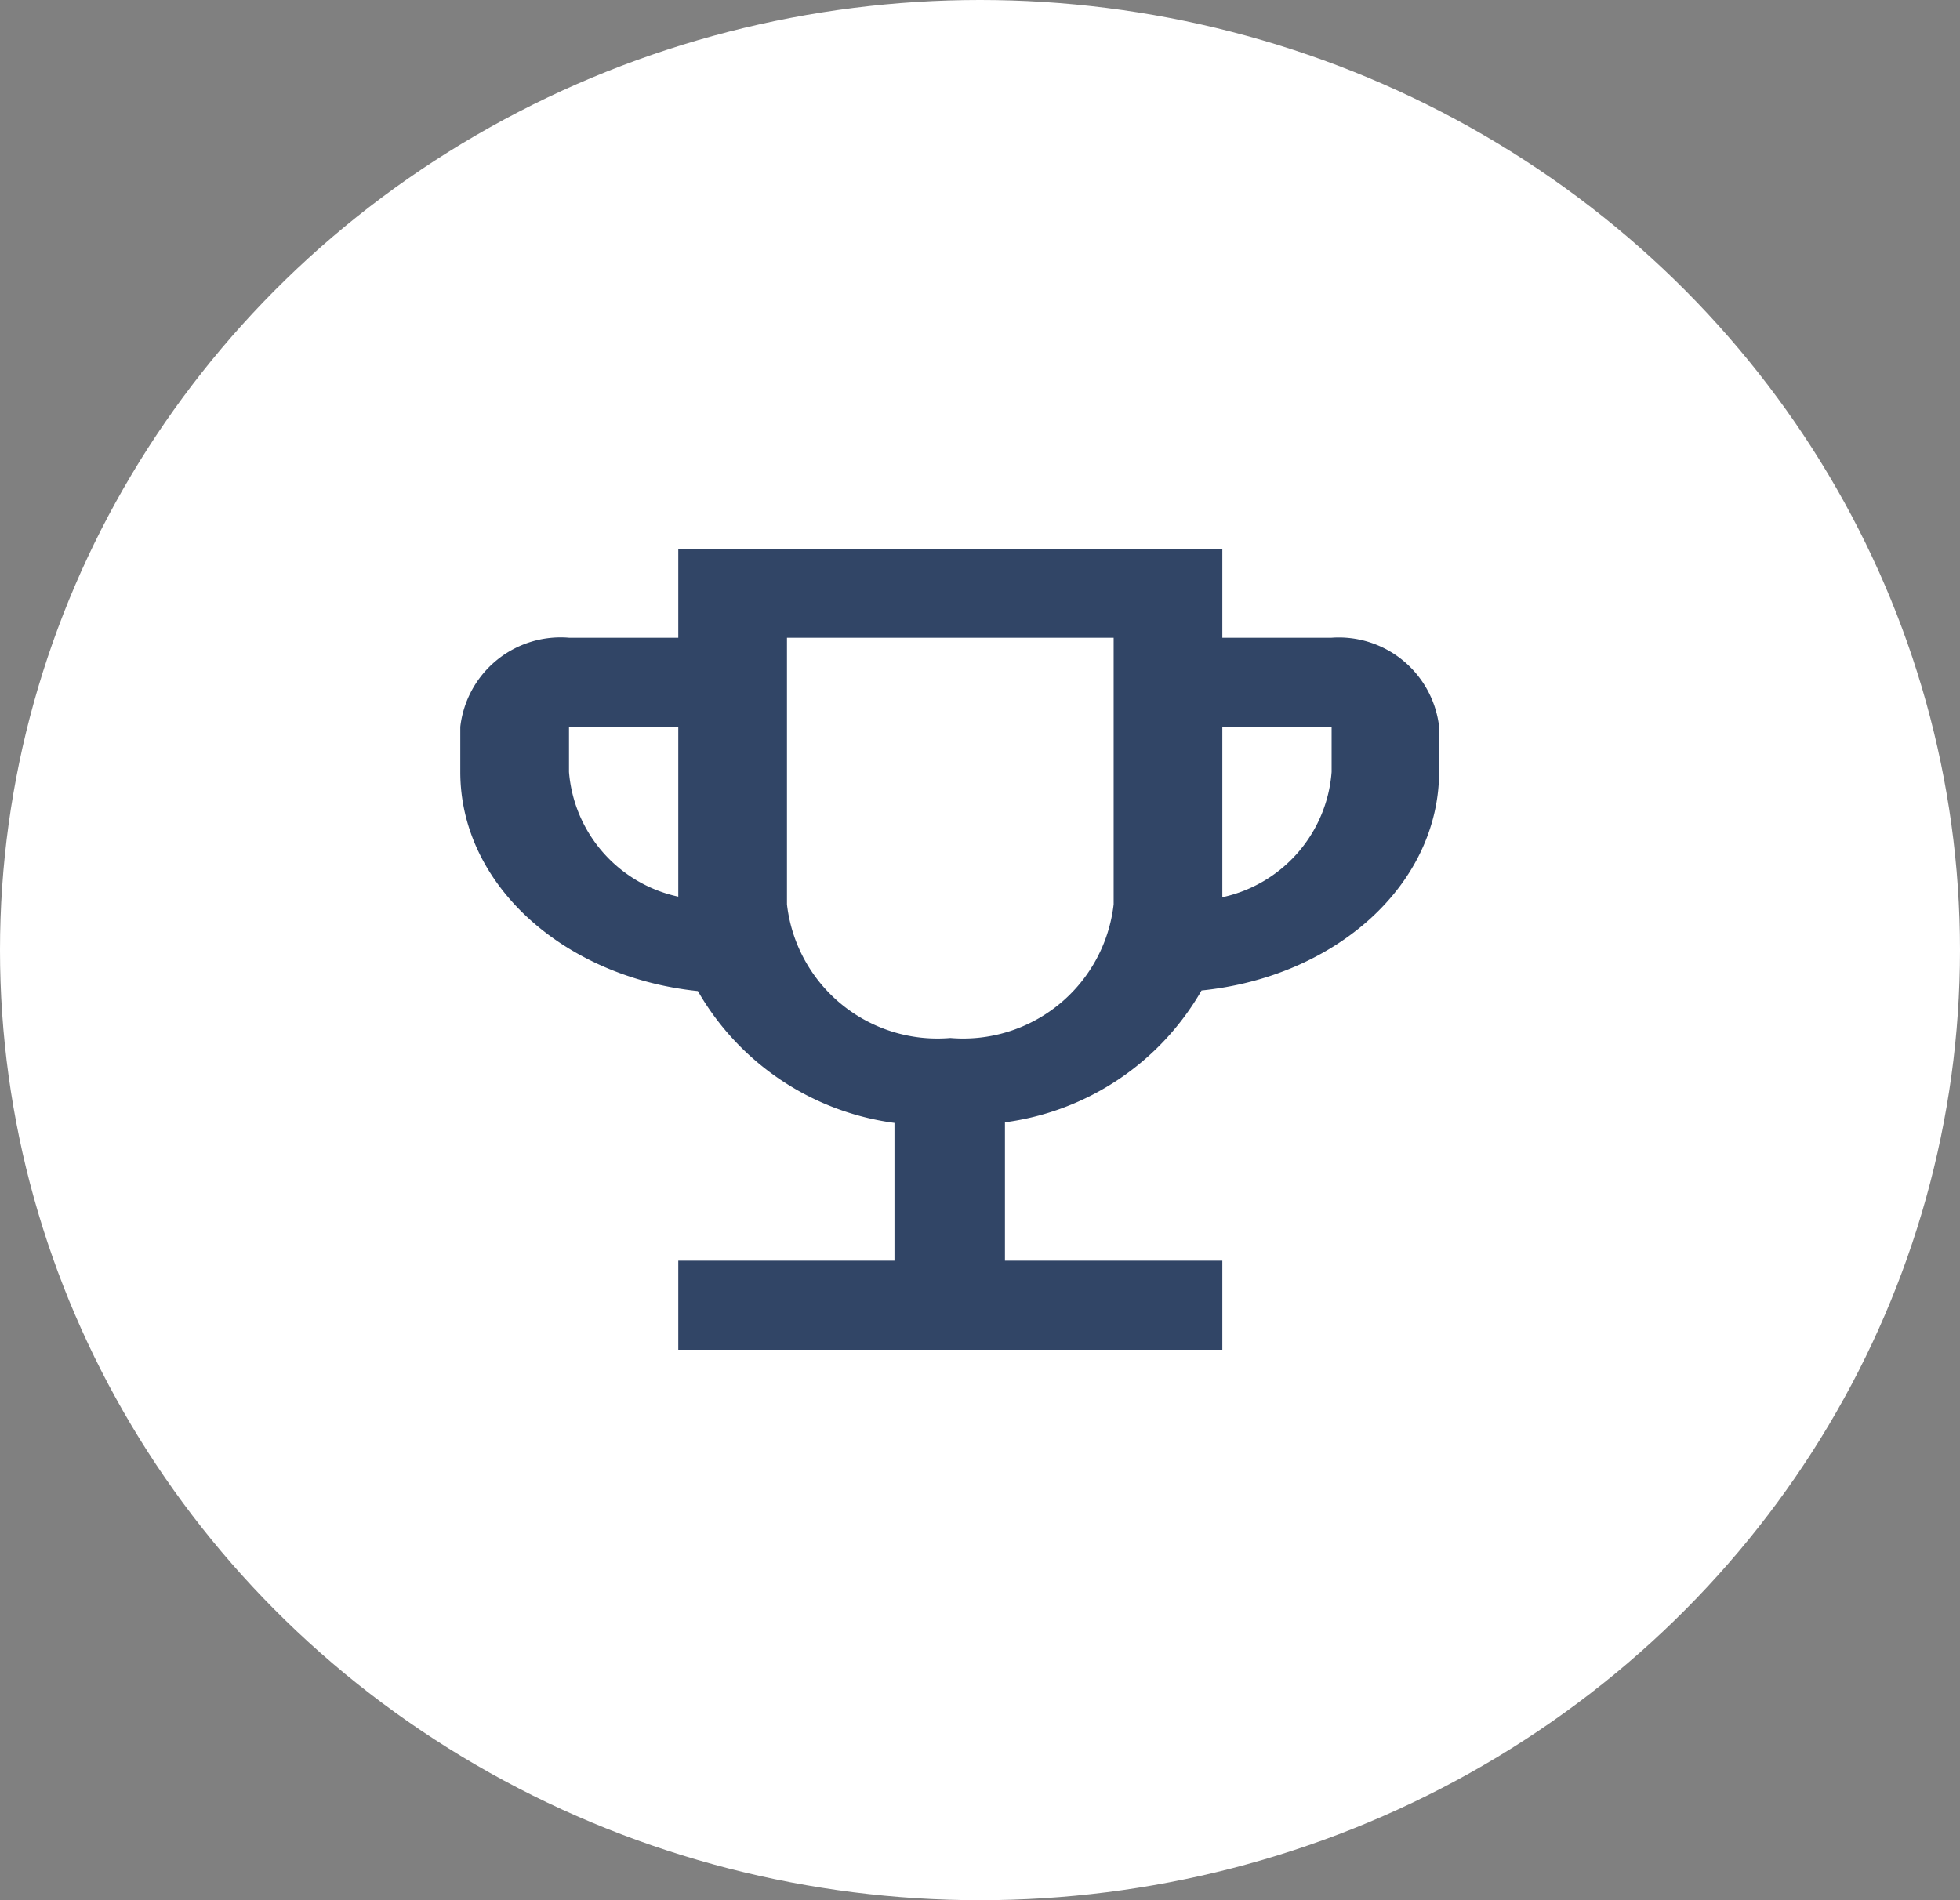
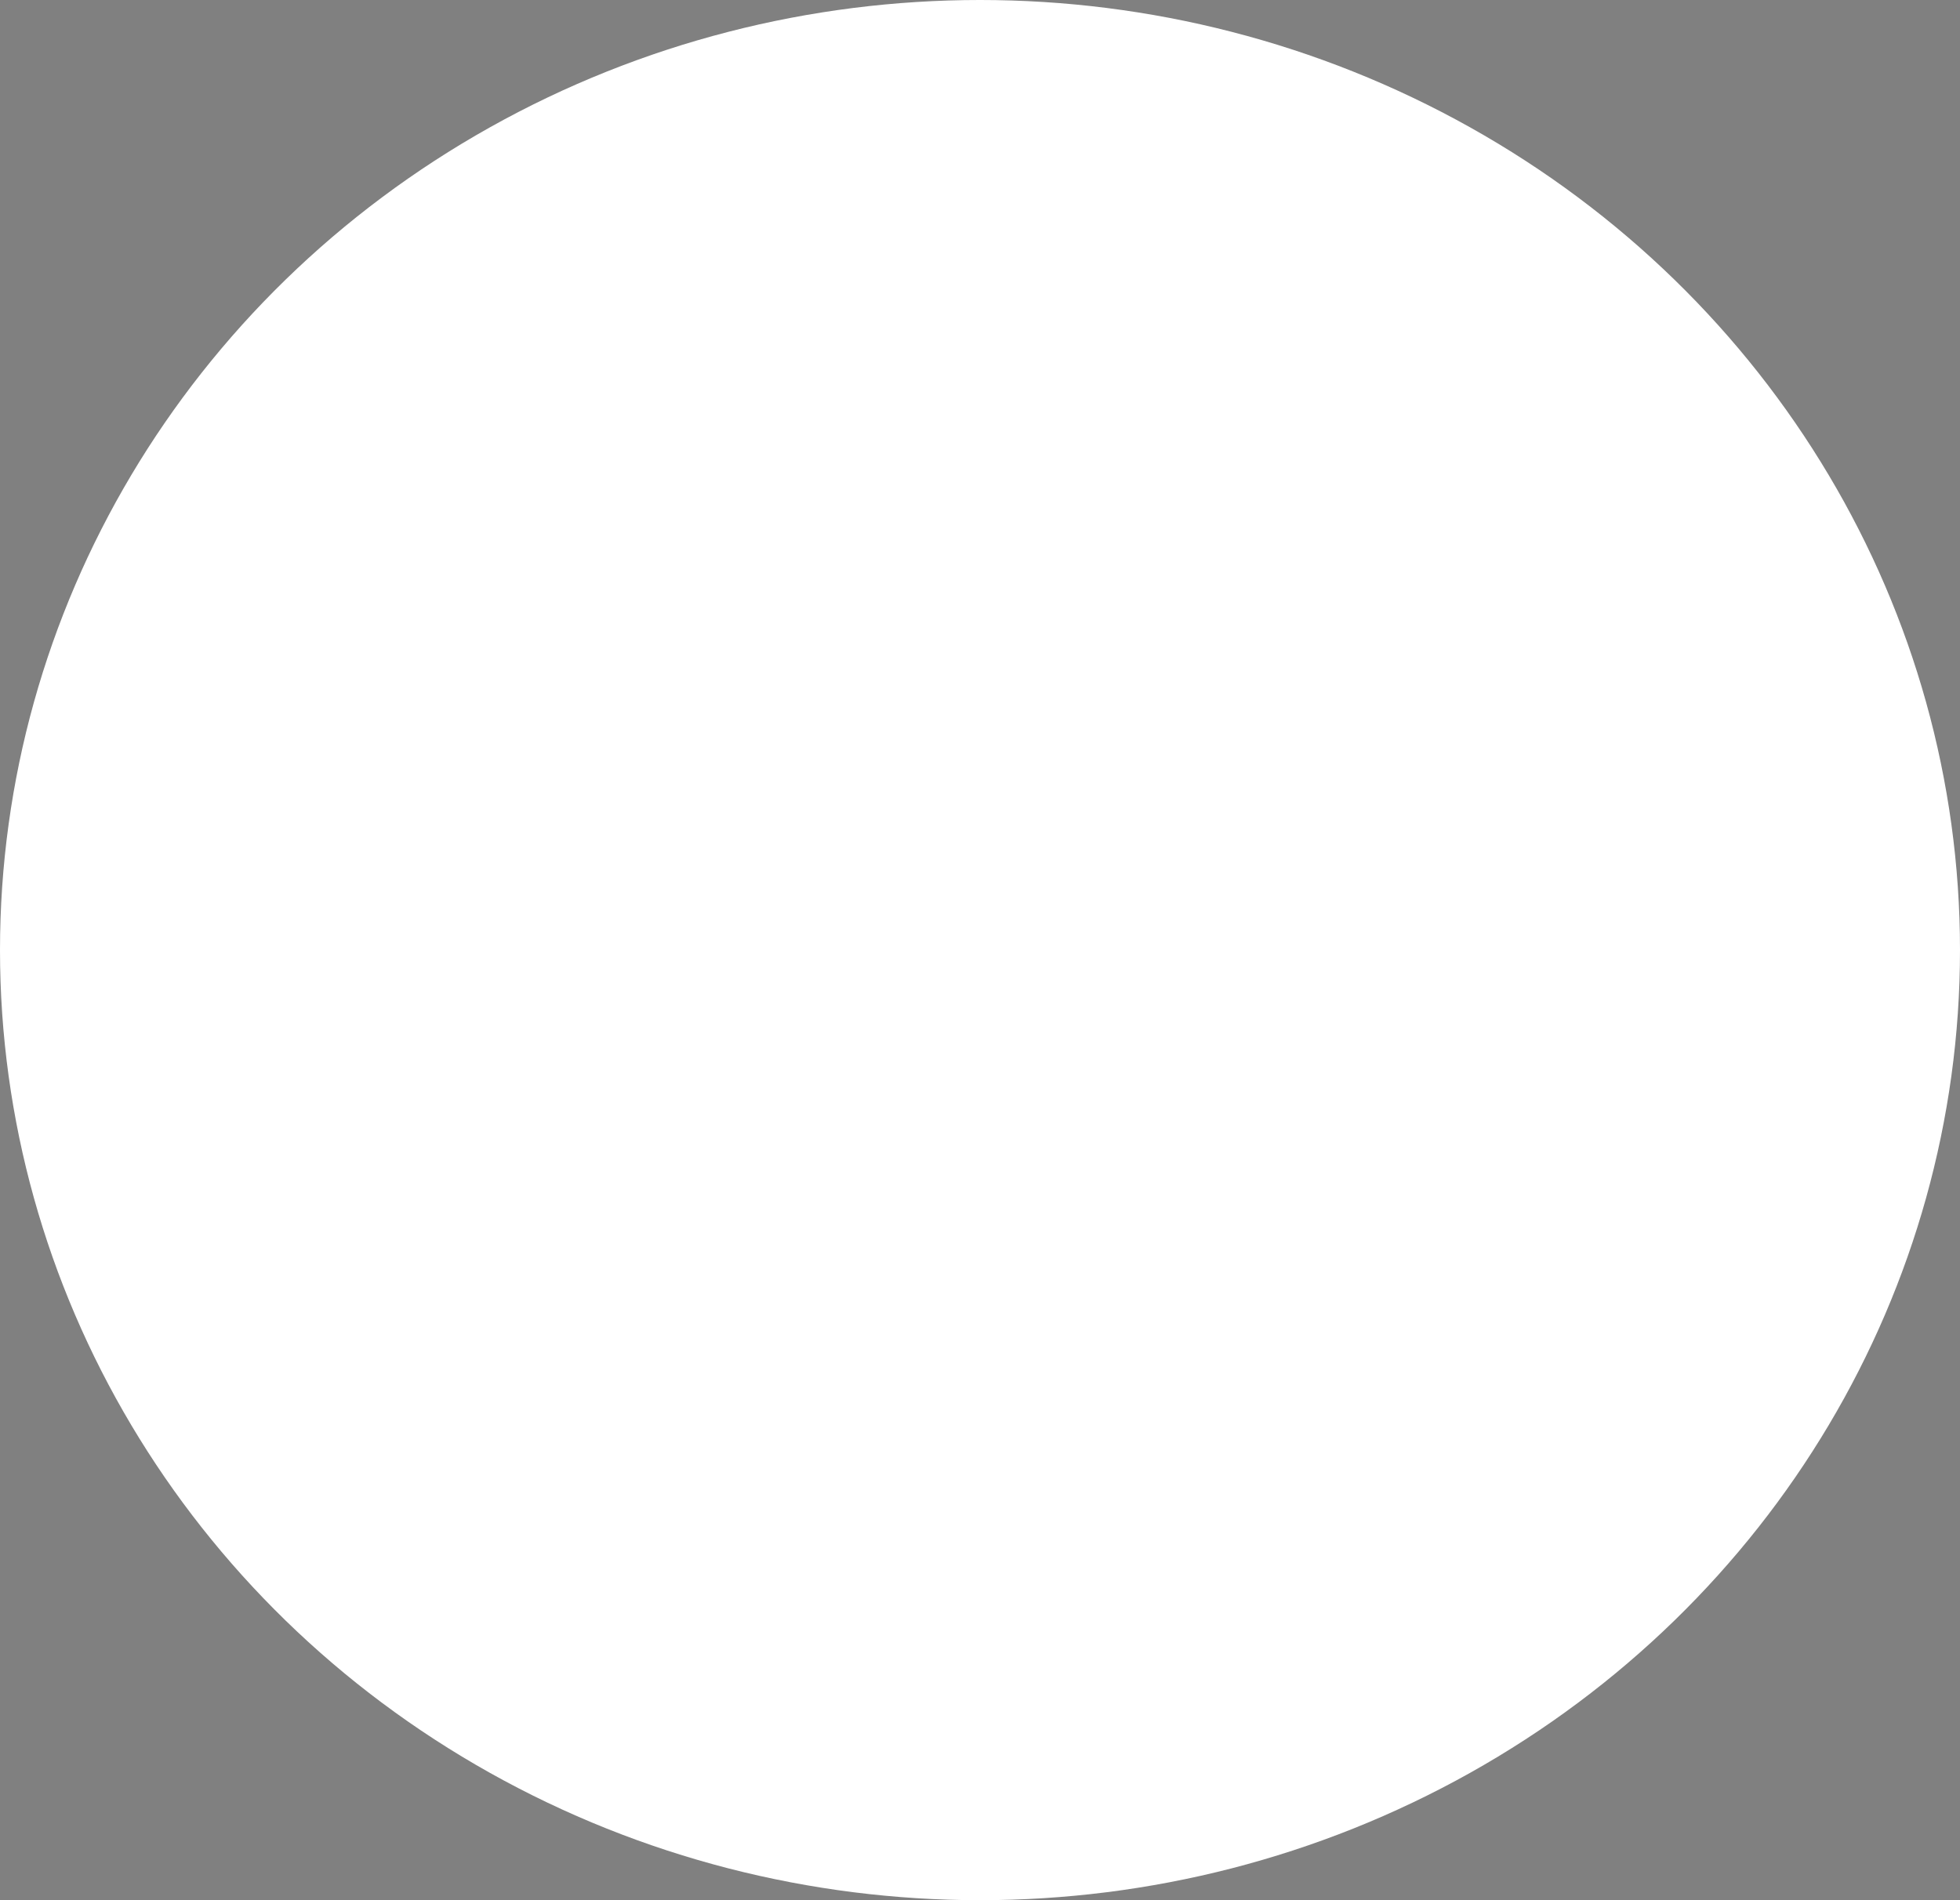
<svg xmlns="http://www.w3.org/2000/svg" viewBox="0 0 33 32">
  <rect x="0" y="0" width="33" height="32" fill="#808080" stroke="none" />
  <defs>
    <style>.cls-1{fill:none;}.cls-2{fill:#fff;}.cls-3{clip-path:url(#clip-path);}.cls-4{fill:#314566;}</style>
    <clipPath id="clip-path">
-       <rect class="cls-1" x="5" y="7" width="22" height="17.96" />
-     </clipPath>
+       </clipPath>
  </defs>
  <title>home-4-achive@1x</title>
  <g id="Capa_2" data-name="Capa 2">
    <g id="Capa_1-2" data-name="Capa 1">
      <ellipse class="cls-2" cx="16.5" cy="16" rx="16.5" ry="16" />
      <g class="cls-3">
-         <path class="cls-4" d="M22.42,10.74H20.58V9.25H11.42v1.49H9.58a1.7,1.7,0,0,0-1.83,1.5V13c0,1.91,1.76,3.46,4,3.69a4.5,4.5,0,0,0,3.31,2.22v2.32H11.42v1.5h9.16v-1.5H16.92V18.9a4.5,4.5,0,0,0,3.31-2.22c2.26-.23,4-1.78,4-3.69v-.75A1.7,1.7,0,0,0,22.42,10.74ZM9.58,13v-.75h1.84V15.1A2.34,2.34,0,0,1,9.58,13ZM16,17.48a2.55,2.55,0,0,1-2.75-2.25V10.74h5.5v4.49A2.55,2.55,0,0,1,16,17.48ZM22.42,13a2.34,2.34,0,0,1-1.84,2.11V12.24h1.84Z" />
-       </g>
+         </g>
    </g>
  </g>
</svg>